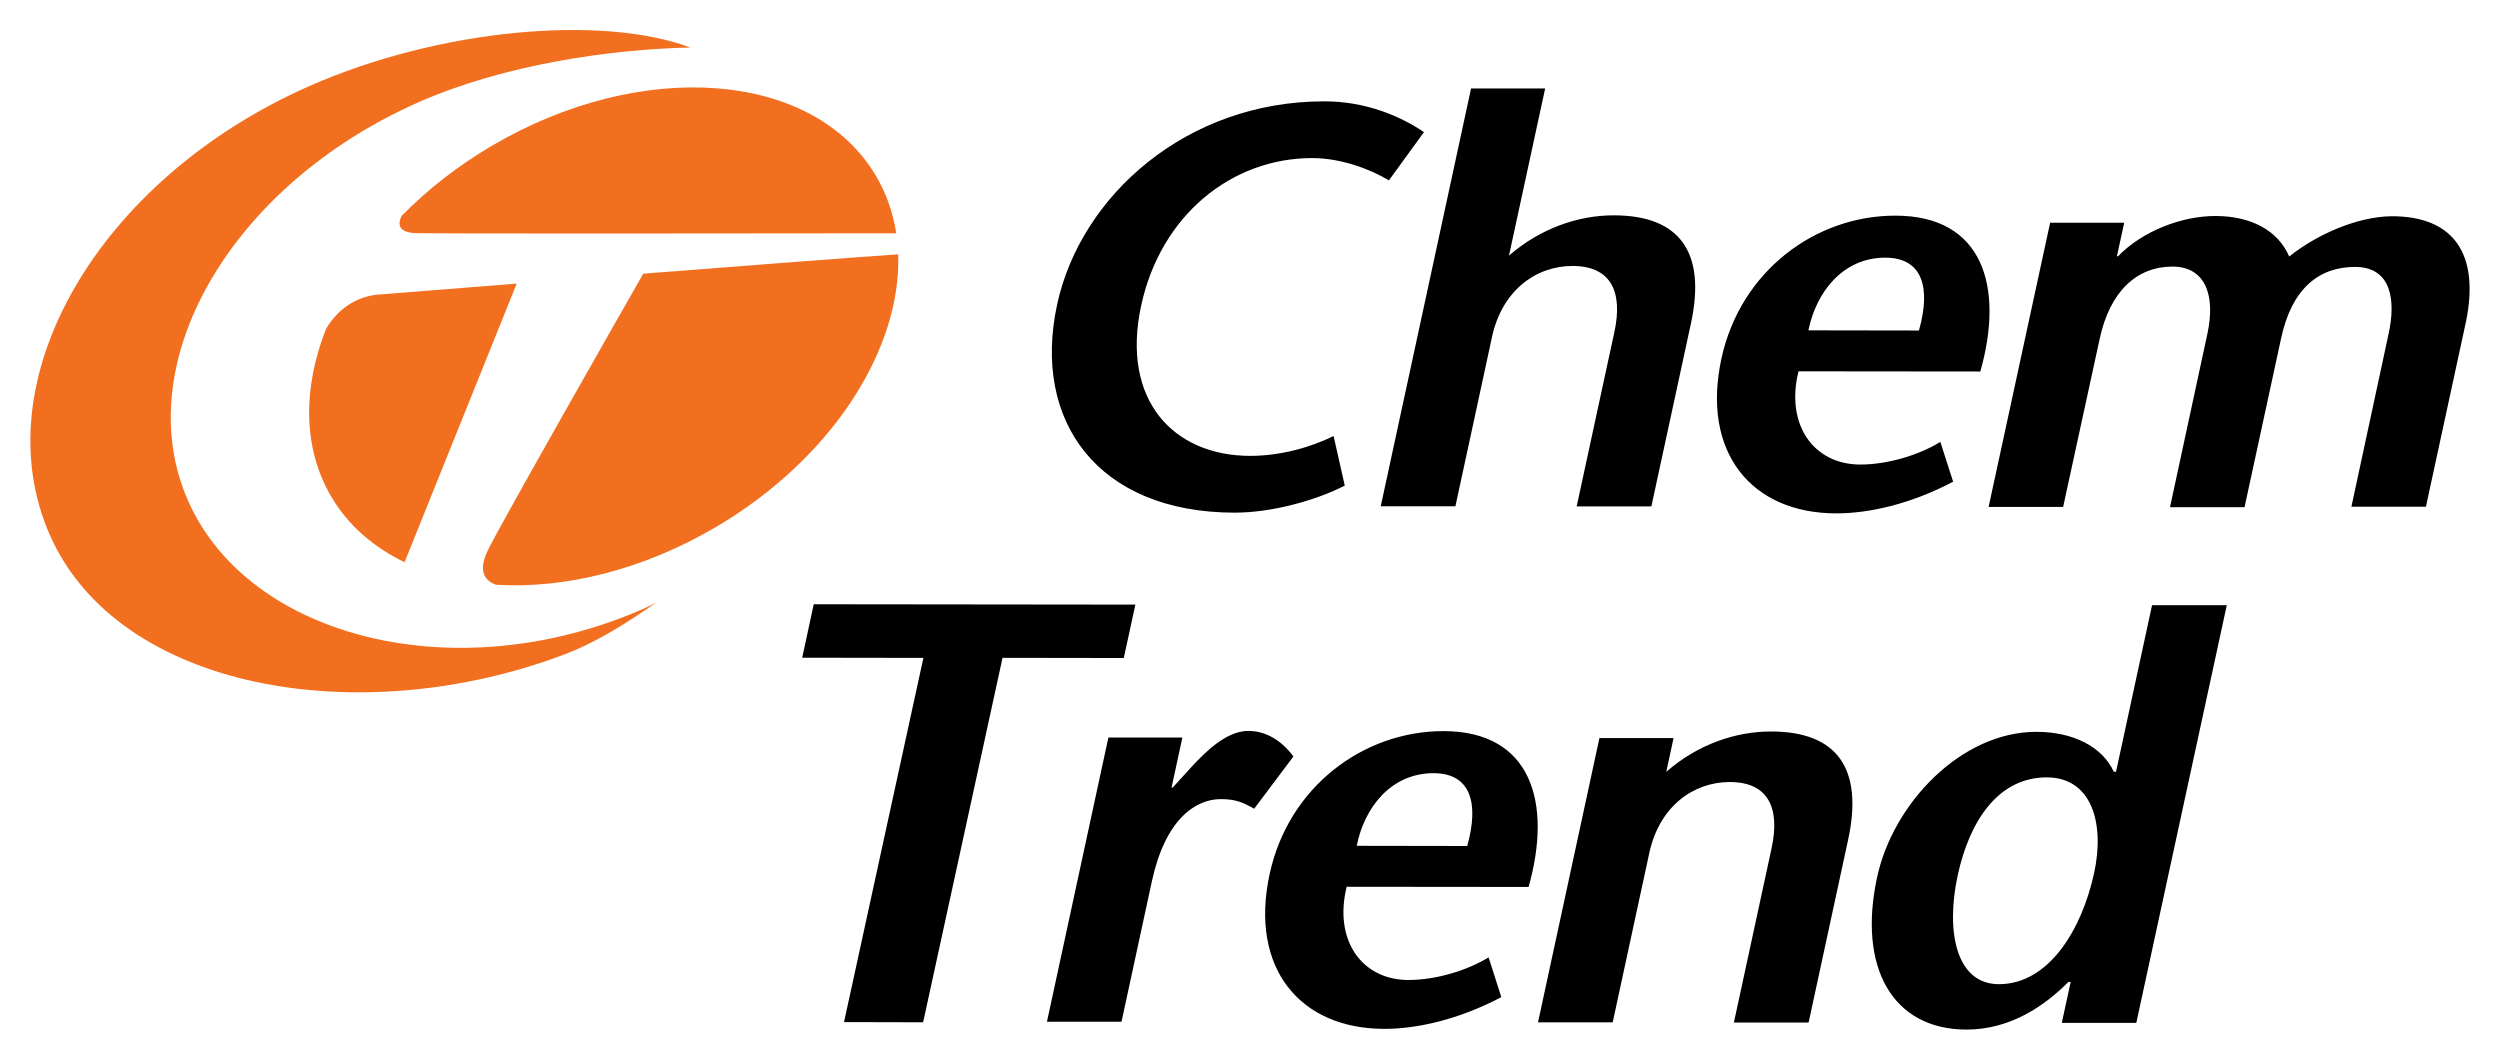
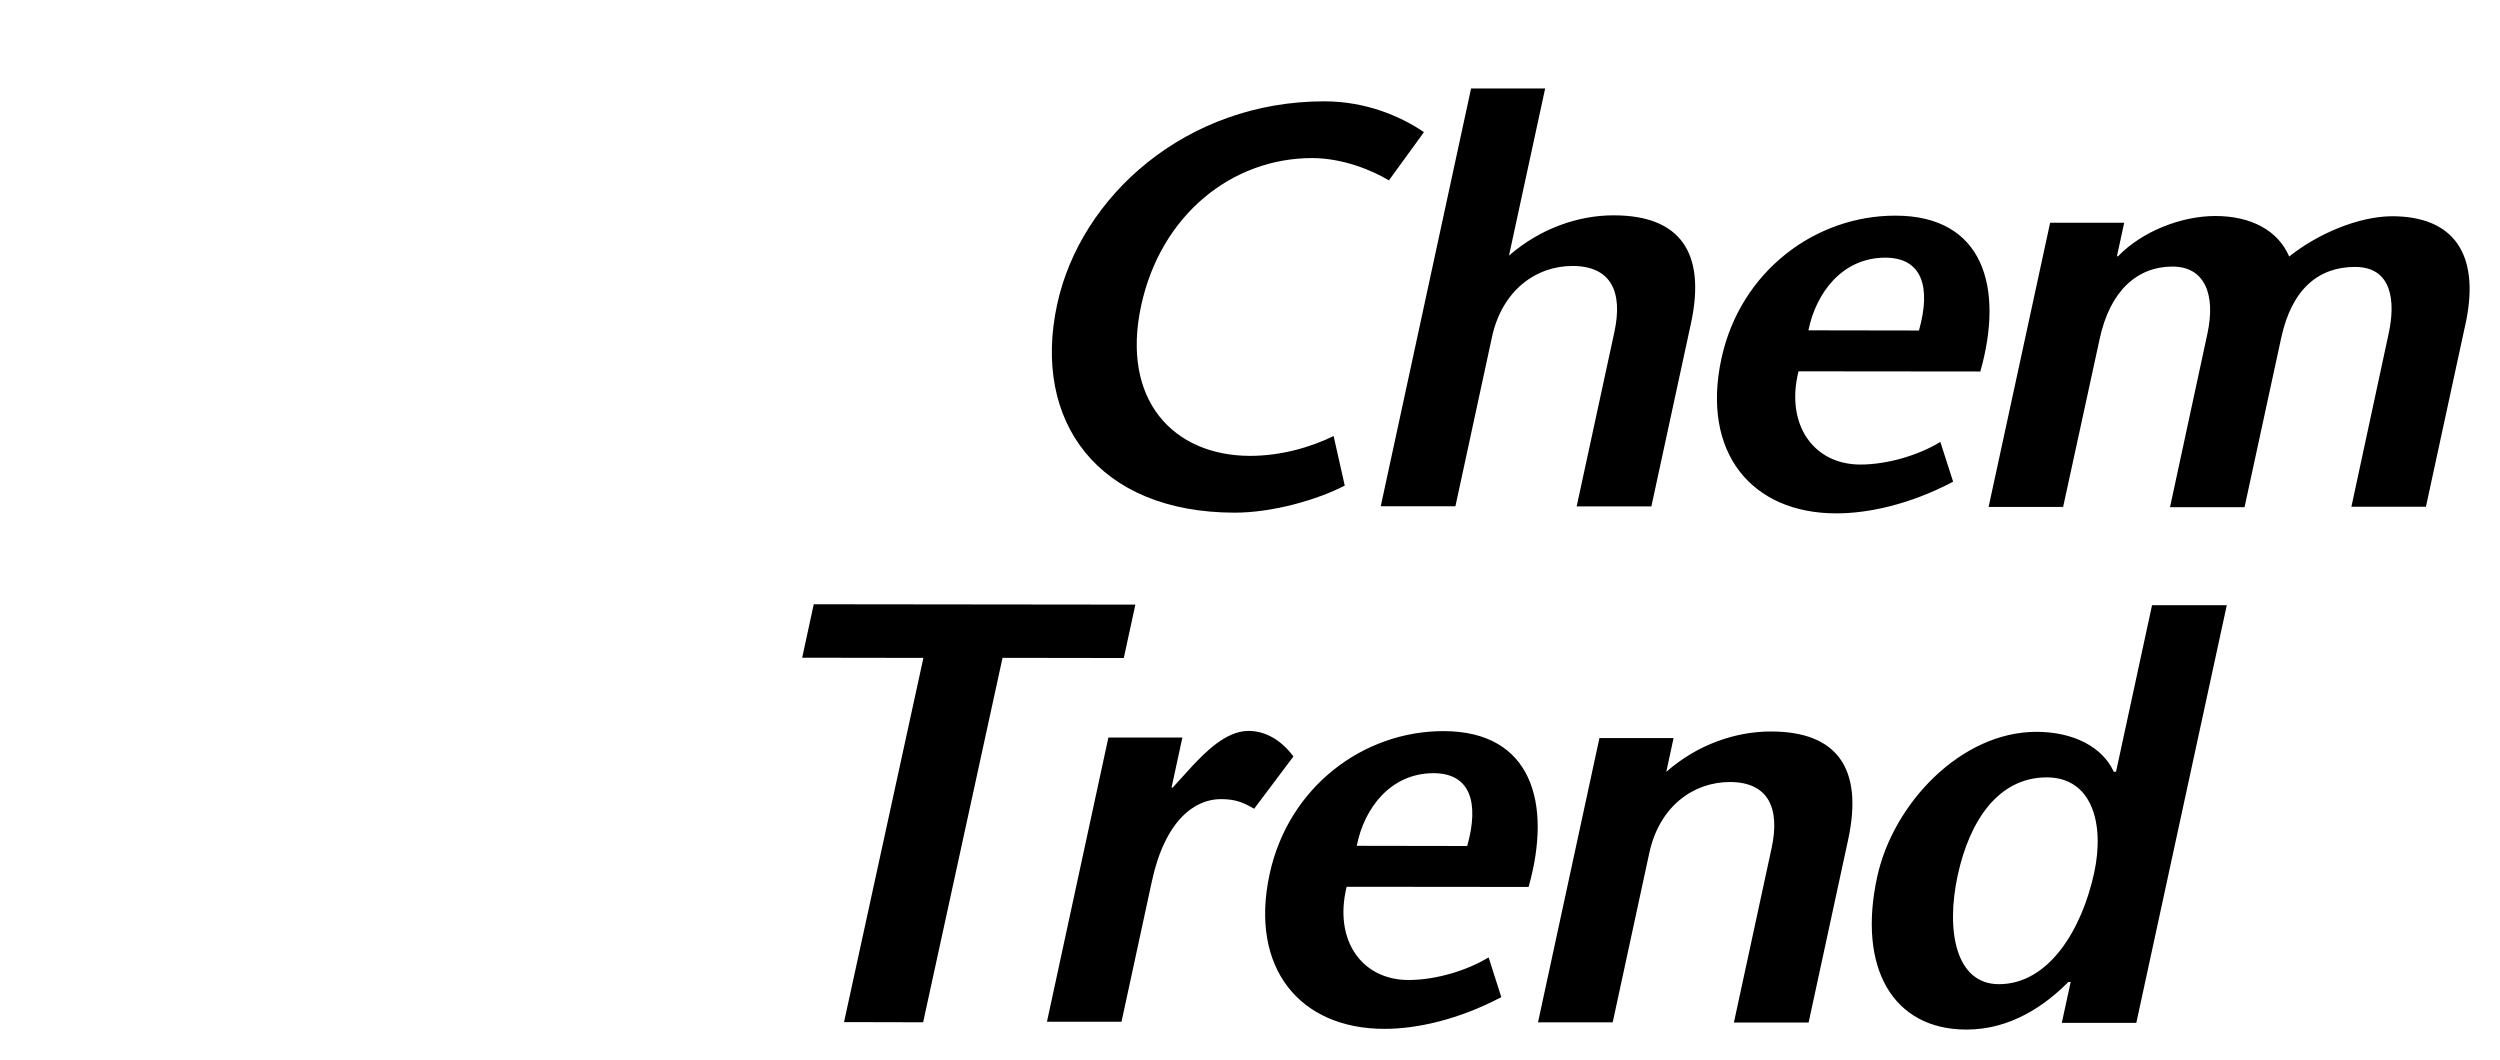
<svg xmlns="http://www.w3.org/2000/svg" width="1024" height="434" viewBox="-1.645 -1.645 137.089 58.12" id="svg4310">
  <defs id="defs4312" />
-   <path d="m 25.092,28.541 c -0.599,1.234 -0.07,1.708 0.446,1.89 3.752,0.227 8.053,-0.802 12.074,-3.172 6.374,-3.756 10.166,-9.758 9.991,-14.954 -2.445,0.166 -8.135,0.604 -13.985,1.061 -1.208,2.117 -7.825,13.729 -8.526,15.175 m -6.12,-14.019 c -1.421,0.18 -2.266,1.068 -2.746,1.851 -1.288,3.253 -1.295,6.555 0.286,9.239 0.931,1.579 2.326,2.766 4.014,3.581 l 6.15,-15.282 c -3.099,0.245 -5.854,0.464 -7.704,0.611 m 2.208,-3.38 c 1.418,0.04 18.886,0.02 26.316,0.01 -0.171,-1.106 -0.533,-2.165 -1.108,-3.141 -3.398,-5.77 -12.845,-6.51 -21.093,-1.649 -1.882,1.109 -3.535,2.414 -4.932,3.835 -0.212,0.433 -0.217,0.919 0.817,0.949 M 8.652,25.826 C 5.331,18.305 10.99,8.505 21.295,3.961 c 4.737,-2.092 10.673,-2.916 14.911,-2.999 -4.939,-1.84 -13.885,-0.987 -20.896,2.112 C 3.701,8.192 -2.672,19.221 1.072,27.709 c 3.743,8.478 16.92,10.777 28.143,6.573 1.898,-0.711 3.555,-1.798 5.12,-2.877 -0.222,0.1 -0.429,0.222 -0.652,0.32 -10.306,4.546 -21.71,1.63 -25.031,-5.899" id="path3452" style="fill:#f16f1f;fill-opacity:1;fill-rule:nonzero;stroke:none" />
  <path d="m 44.63,54.423 4.355,-19.981 -6.649,-0.01 0.634,-2.932 17.642,0.02 -0.635,2.929 -6.651,-0.01 -4.356,19.991 -4.34,-0.01 z m 61.087,-8.045 c -0.653,3.024 -0.112,5.959 2.262,5.962 2.737,0 4.55,-2.992 5.225,-6.108 0.587,-2.71 -0.125,-5.234 -2.6,-5.236 -2.65,0 -4.234,2.362 -4.887,5.382 m 6.199,5.839 -0.125,0 c -1.3,1.31 -3.187,2.615 -5.59,2.613 -4.031,0 -5.981,-3.375 -4.902,-8.363 0.875,-4.051 4.617,-7.975 8.742,-7.969 2,0 3.613,0.814 4.238,2.187 l 0.125,0 1.975,-9.133 4.1,0 -4.963,22.909 -4.087,0 0.487,-2.244 M 89.735,40.69 c 1.708,-1.497 3.802,-2.214 5.745,-2.211 3.6,0 5.079,2.002 4.23,5.93 l -2.17,10.036 -4.098,0 2.069,-9.57 c 0.472,-2.185 -0.169,-3.621 -2.29,-3.624 -2.004,0 -3.866,1.334 -4.419,3.893 l -2.007,9.287 -4.097,0 3.369,-15.59 4.066,0 -0.398,1.844 m -10.92,4.073 c 0.666,-2.369 0.181,-3.989 -1.847,-3.992 -2.341,0 -3.802,1.895 -4.213,3.984 l 6.06,0.01 z m -6.612,2.236 c -0.725,2.932 0.83,5.114 3.389,5.116 1.514,0 3.224,-0.525 4.396,-1.241 l 0.697,2.181 c -2.364,1.246 -4.657,1.743 -6.413,1.74 -4.645,0 -7.407,-3.345 -6.297,-8.487 1.037,-4.798 5.152,-7.852 9.552,-7.845 4.801,0.01 5.964,3.906 4.654,8.548 l -9.978,-0.01 m -9.605,-5.439 0.06,0 1.098,-1.207 c 0.632,-0.659 1.795,-1.905 3.061,-1.903 0.925,0 1.798,0.501 2.465,1.401 l -2.154,2.868 c -0.605,-0.343 -0.997,-0.525 -1.831,-0.528 -1.417,0 -3.055,1.149 -3.781,4.514 l -1.664,7.698 -4.09,0 3.37,-15.59 4.059,0 -0.594,2.742 m 51.917,-29.139 0,0 c 1.35,-1.401 3.525,-2.212 5.338,-2.21 1.95,0 3.437,0.787 4.05,2.223 1.562,-1.249 3.762,-2.18 5.587,-2.21 3.488,-0.02 4.838,2.126 4.125,5.712 l -2.212,10.223 -4.088,0 2.038,-9.475 c 0.4,-1.808 0.187,-3.679 -1.838,-3.68 -1.975,0 -3.462,1.179 -4.05,3.891 l -2.012,9.29 -4.088,0 2.05,-9.509 c 0.475,-2.192 -0.162,-3.69 -1.912,-3.691 -1.938,0 -3.438,1.335 -4,3.986 l -2,9.197 -4.088,0 3.375,-15.588 4.063,0 -0.4,1.841 m -10.858,4.069 c 0.668,-2.369 0.186,-3.991 -1.845,-3.994 -2.339,0 -3.794,1.898 -4.219,3.986 l 6.064,0.01 z m -6.607,2.239 c -0.729,2.926 0.829,5.112 3.387,5.115 1.511,0 3.23,-0.525 4.393,-1.242 l 0.701,2.182 c -2.359,1.247 -4.653,1.74 -6.408,1.738 -4.653,0 -7.413,-3.345 -6.302,-8.487 1.039,-4.8 5.153,-7.85 9.549,-7.844 4.807,0 5.97,3.904 4.653,8.549 l -9.973,-0.01 m -15.88,-6.348 c 1.714,-1.492 3.809,-2.212 5.746,-2.208 3.603,0 5.083,2.003 4.234,5.93 l -2.171,10.037 -4.098,0 2.07,-9.57 c 0.473,-2.184 -0.17,-3.616 -2.296,-3.62 -2.002,0 -3.862,1.335 -4.417,3.891 l -2.008,9.292 -4.096,0 4.955,-22.919 4.064,0 -1.983,9.164 m -6.588,-4.122 c -0.928,-0.561 -2.541,-1.221 -4.205,-1.224 -4.429,0 -8.314,3.139 -9.385,8.095 -1.119,5.176 1.766,8.234 5.976,8.24 1.666,0 3.306,-0.461 4.581,-1.089 l 0.612,2.719 c -1.49,0.775 -3.953,1.488 -6.047,1.485 -7.481,-0.01 -11.117,-5.002 -9.73,-11.421 1.287,-5.954 7.093,-11.15 14.667,-11.141 2.252,0 4.168,0.811 5.453,1.69 l -1.922,2.646" id="path3580" style="fill:#000000;fill-opacity:1;fill-rule:nonzero;stroke:none" />
</svg>